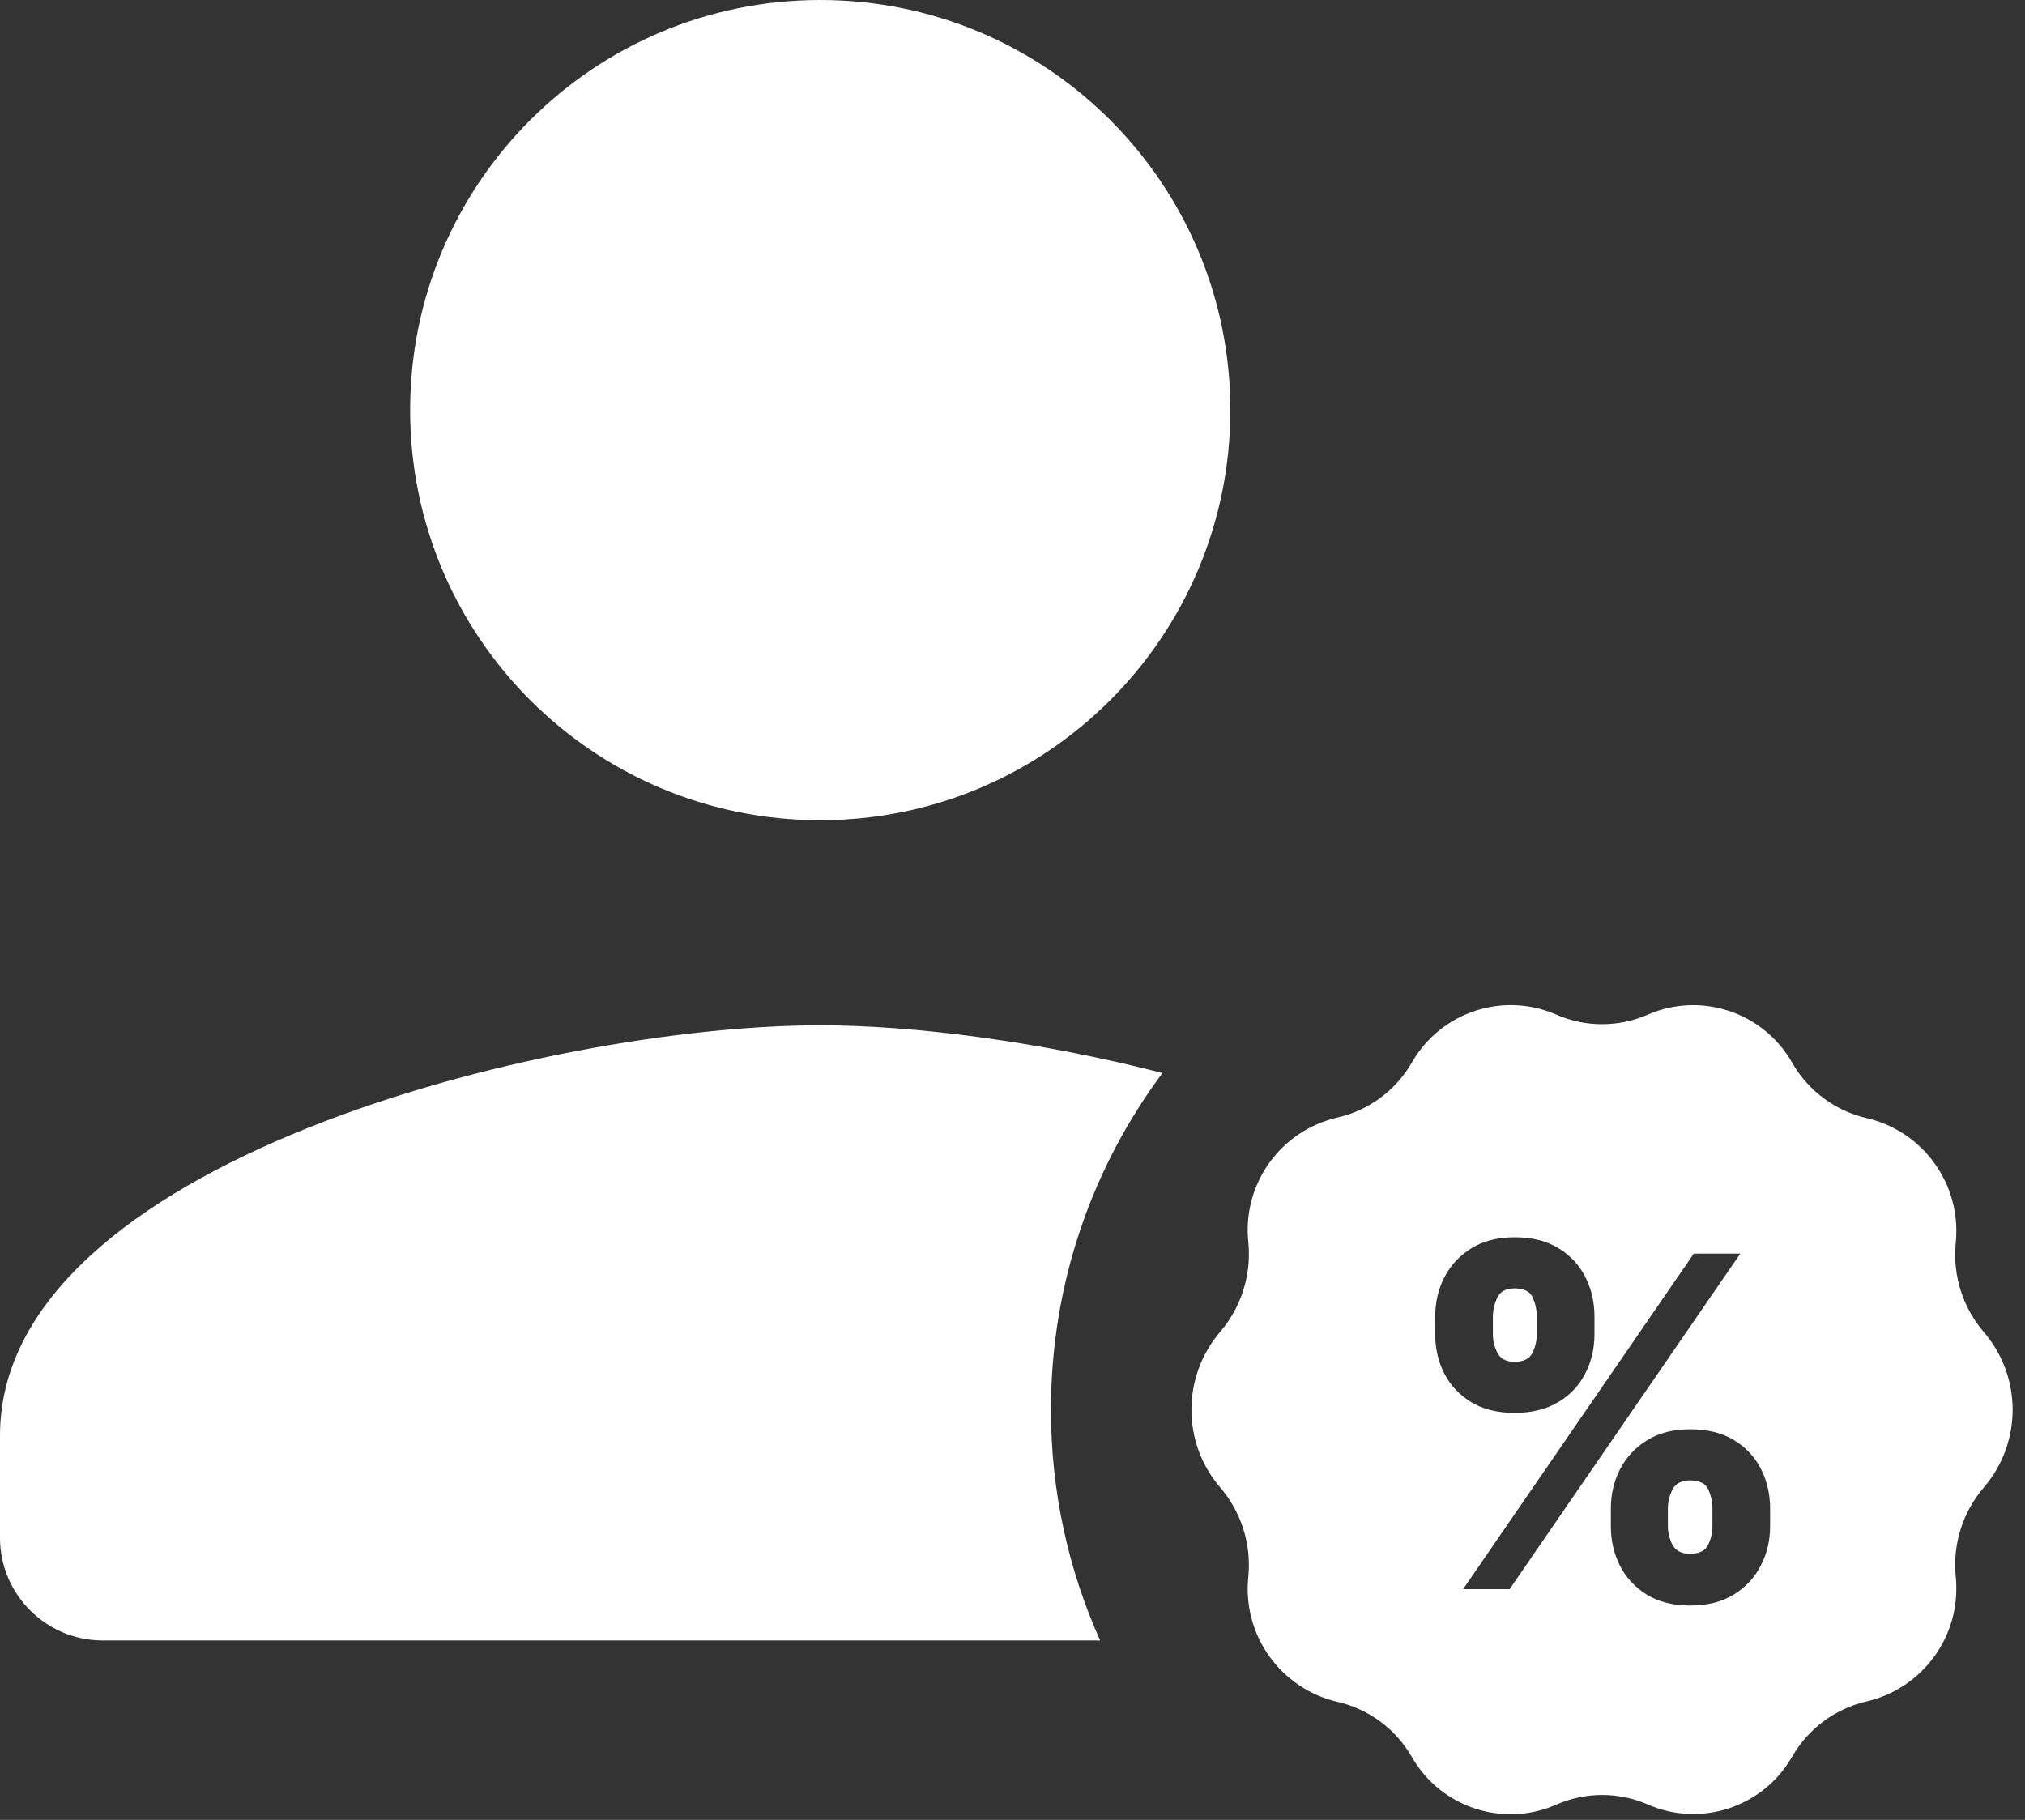
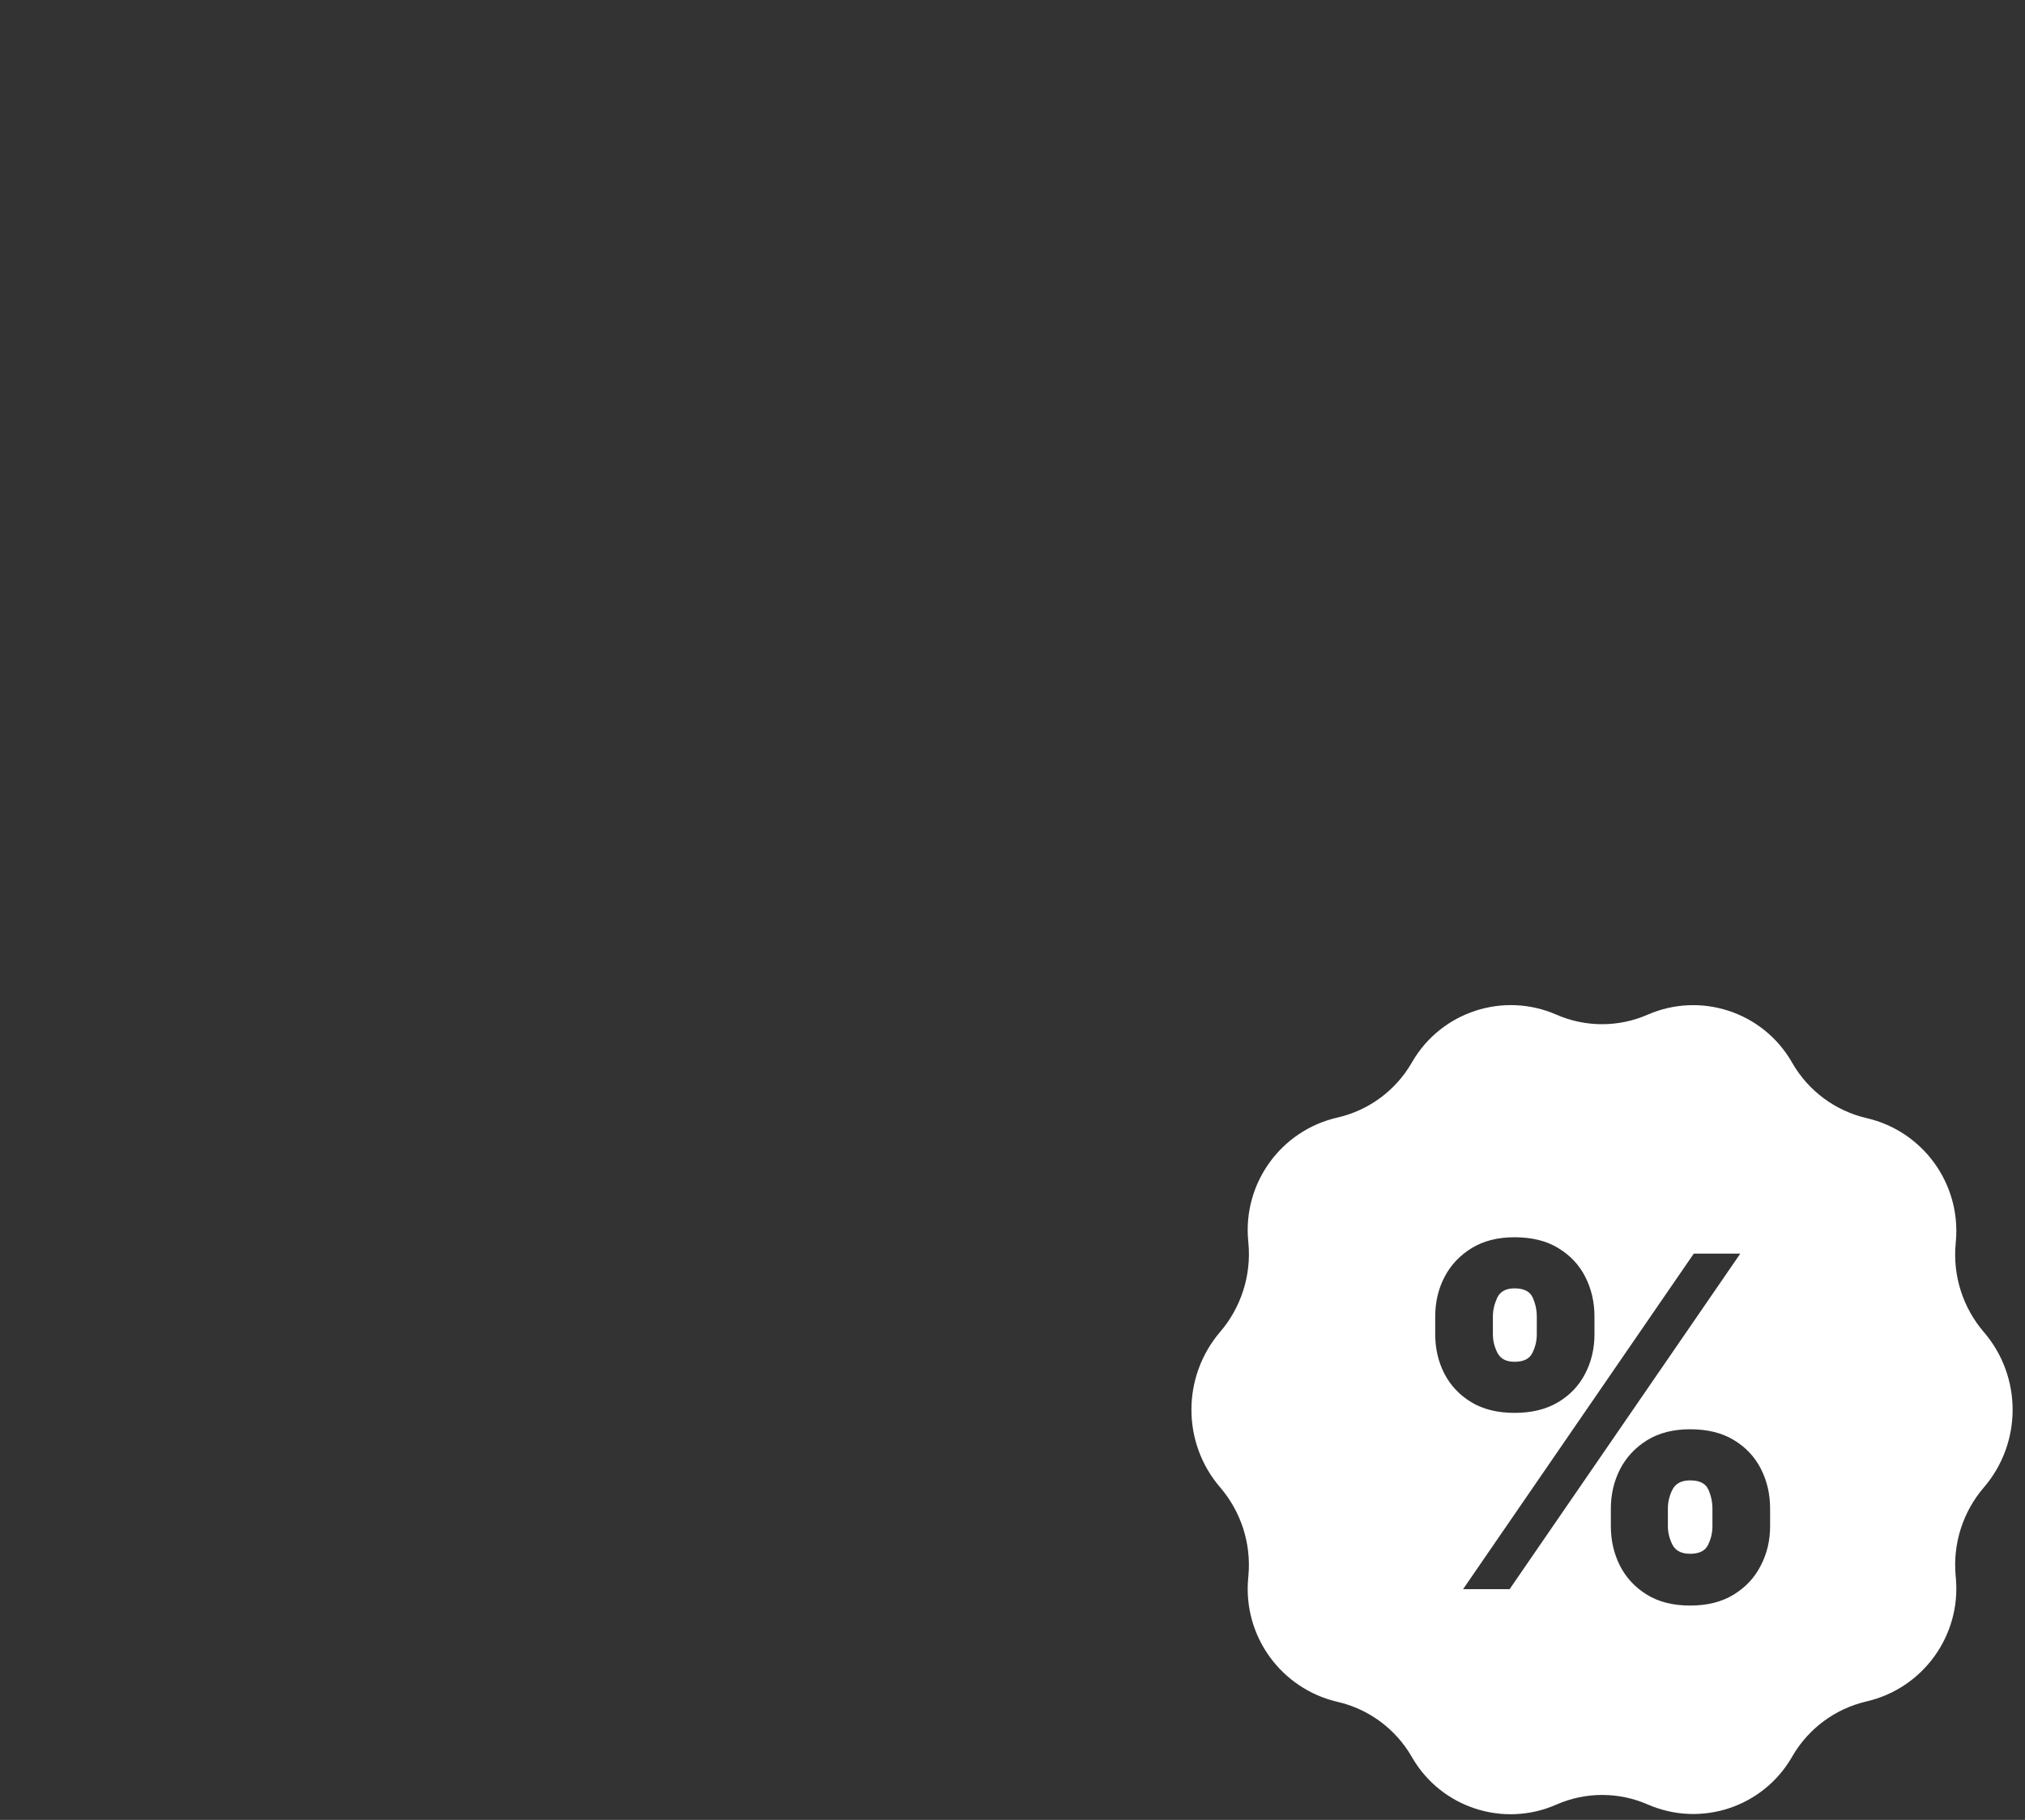
<svg xmlns="http://www.w3.org/2000/svg" width="79" height="71" viewBox="0 0 79 71" fill="none">
  <rect x="0" y="0" width="79" height="71" fill="#333333" stroke="none" />
-   <path fill-rule="evenodd" clip-rule="evenodd" d="M48 16C48 24.84 40.84 32 32 32C23.16 32 16 24.84 16 16C16 7.16 23.16 0 32 0C40.84 0 48 7.16 48 16ZM0 56C0 45.36 21.32 40 32 40C35.637 40 40.509 40.622 45.352 41.862C42.618 45.528 41 50.075 41 55C41 58.206 41.686 61.253 42.919 64H4C1.8 64 0 62.2 0 60V56Z" fill="white" />
  <path fill-rule="evenodd" clip-rule="evenodd" d="M77.395 51.97C78.891 53.711 78.891 56.289 77.395 58.03C76.579 58.98 76.181 60.221 76.294 61.469L76.303 61.568C76.506 63.816 75.018 65.87 72.818 66.379C71.604 66.66 70.559 67.43 69.932 68.507L69.898 68.565C68.764 70.513 66.348 71.302 64.282 70.399C63.146 69.903 61.853 69.904 60.718 70.404C58.651 71.313 56.231 70.526 55.096 68.575L55.064 68.52C54.438 67.445 53.394 66.676 52.182 66.396C49.982 65.887 48.491 63.833 48.694 61.584L48.704 61.474C48.817 60.223 48.419 58.979 47.6 58.027C46.104 56.286 46.11 53.703 47.603 51.959C48.417 51.008 48.817 49.763 48.705 48.517L48.694 48.396C48.491 46.151 49.979 44.102 52.177 43.6C53.393 43.322 54.439 42.553 55.067 41.475L55.097 41.423C56.233 39.472 58.651 38.682 60.72 39.586C61.854 40.082 63.144 40.082 64.277 39.587C66.346 38.683 68.764 39.474 69.897 41.427L69.932 41.488C70.559 42.568 71.605 43.34 72.822 43.622C75.02 44.13 76.506 46.183 76.303 48.43L76.294 48.531C76.181 49.779 76.579 51.02 77.395 51.97ZM62.843 58.855V59.545C62.843 60.099 62.961 60.611 63.195 61.079C63.434 61.548 63.783 61.925 64.243 62.211C64.703 62.496 65.268 62.639 65.937 62.639C66.606 62.639 67.173 62.496 67.637 62.211C68.102 61.925 68.453 61.548 68.692 61.079C68.935 60.611 69.056 60.099 69.056 59.545V58.855C69.056 58.292 68.937 57.777 68.698 57.308C68.46 56.839 68.108 56.464 67.644 56.183C67.183 55.902 66.615 55.761 65.937 55.761C65.277 55.761 64.716 55.904 64.256 56.189C63.796 56.475 63.444 56.852 63.201 57.321C62.963 57.79 62.843 58.301 62.843 58.855ZM65.068 59.545V58.855C65.068 58.599 65.127 58.352 65.247 58.114C65.37 57.875 65.6 57.755 65.937 57.755C66.304 57.755 66.54 57.875 66.647 58.114C66.753 58.352 66.806 58.599 66.806 58.855V59.545C66.806 59.801 66.749 60.044 66.634 60.274C66.523 60.504 66.291 60.619 65.937 60.619C65.6 60.619 65.37 60.502 65.247 60.268C65.127 60.029 65.068 59.788 65.068 59.545ZM55.991 51.364V52.054C55.991 52.608 56.108 53.117 56.343 53.581C56.581 54.046 56.931 54.419 57.391 54.7C57.851 54.981 58.416 55.122 59.085 55.122C59.754 55.122 60.321 54.983 60.785 54.706C61.25 54.429 61.601 54.059 61.84 53.594C62.083 53.13 62.204 52.616 62.204 52.054V51.364C62.204 50.801 62.085 50.285 61.846 49.817C61.608 49.348 61.256 48.973 60.791 48.692C60.331 48.41 59.762 48.27 59.085 48.27C58.433 48.27 57.877 48.41 57.416 48.692C56.956 48.973 56.603 49.348 56.355 49.817C56.112 50.285 55.991 50.801 55.991 51.364ZM58.241 52.054V51.364C58.241 51.121 58.297 50.878 58.407 50.635C58.522 50.388 58.748 50.264 59.085 50.264C59.451 50.264 59.688 50.383 59.794 50.622C59.901 50.861 59.954 51.108 59.954 51.364V52.054C59.954 52.309 59.897 52.552 59.782 52.782C59.671 53.013 59.438 53.128 59.085 53.128C58.761 53.128 58.539 53.013 58.42 52.782C58.301 52.552 58.241 52.309 58.241 52.054ZM66.078 48.909L57.078 62H58.893L67.893 48.909H66.078Z" fill="white" />
</svg>